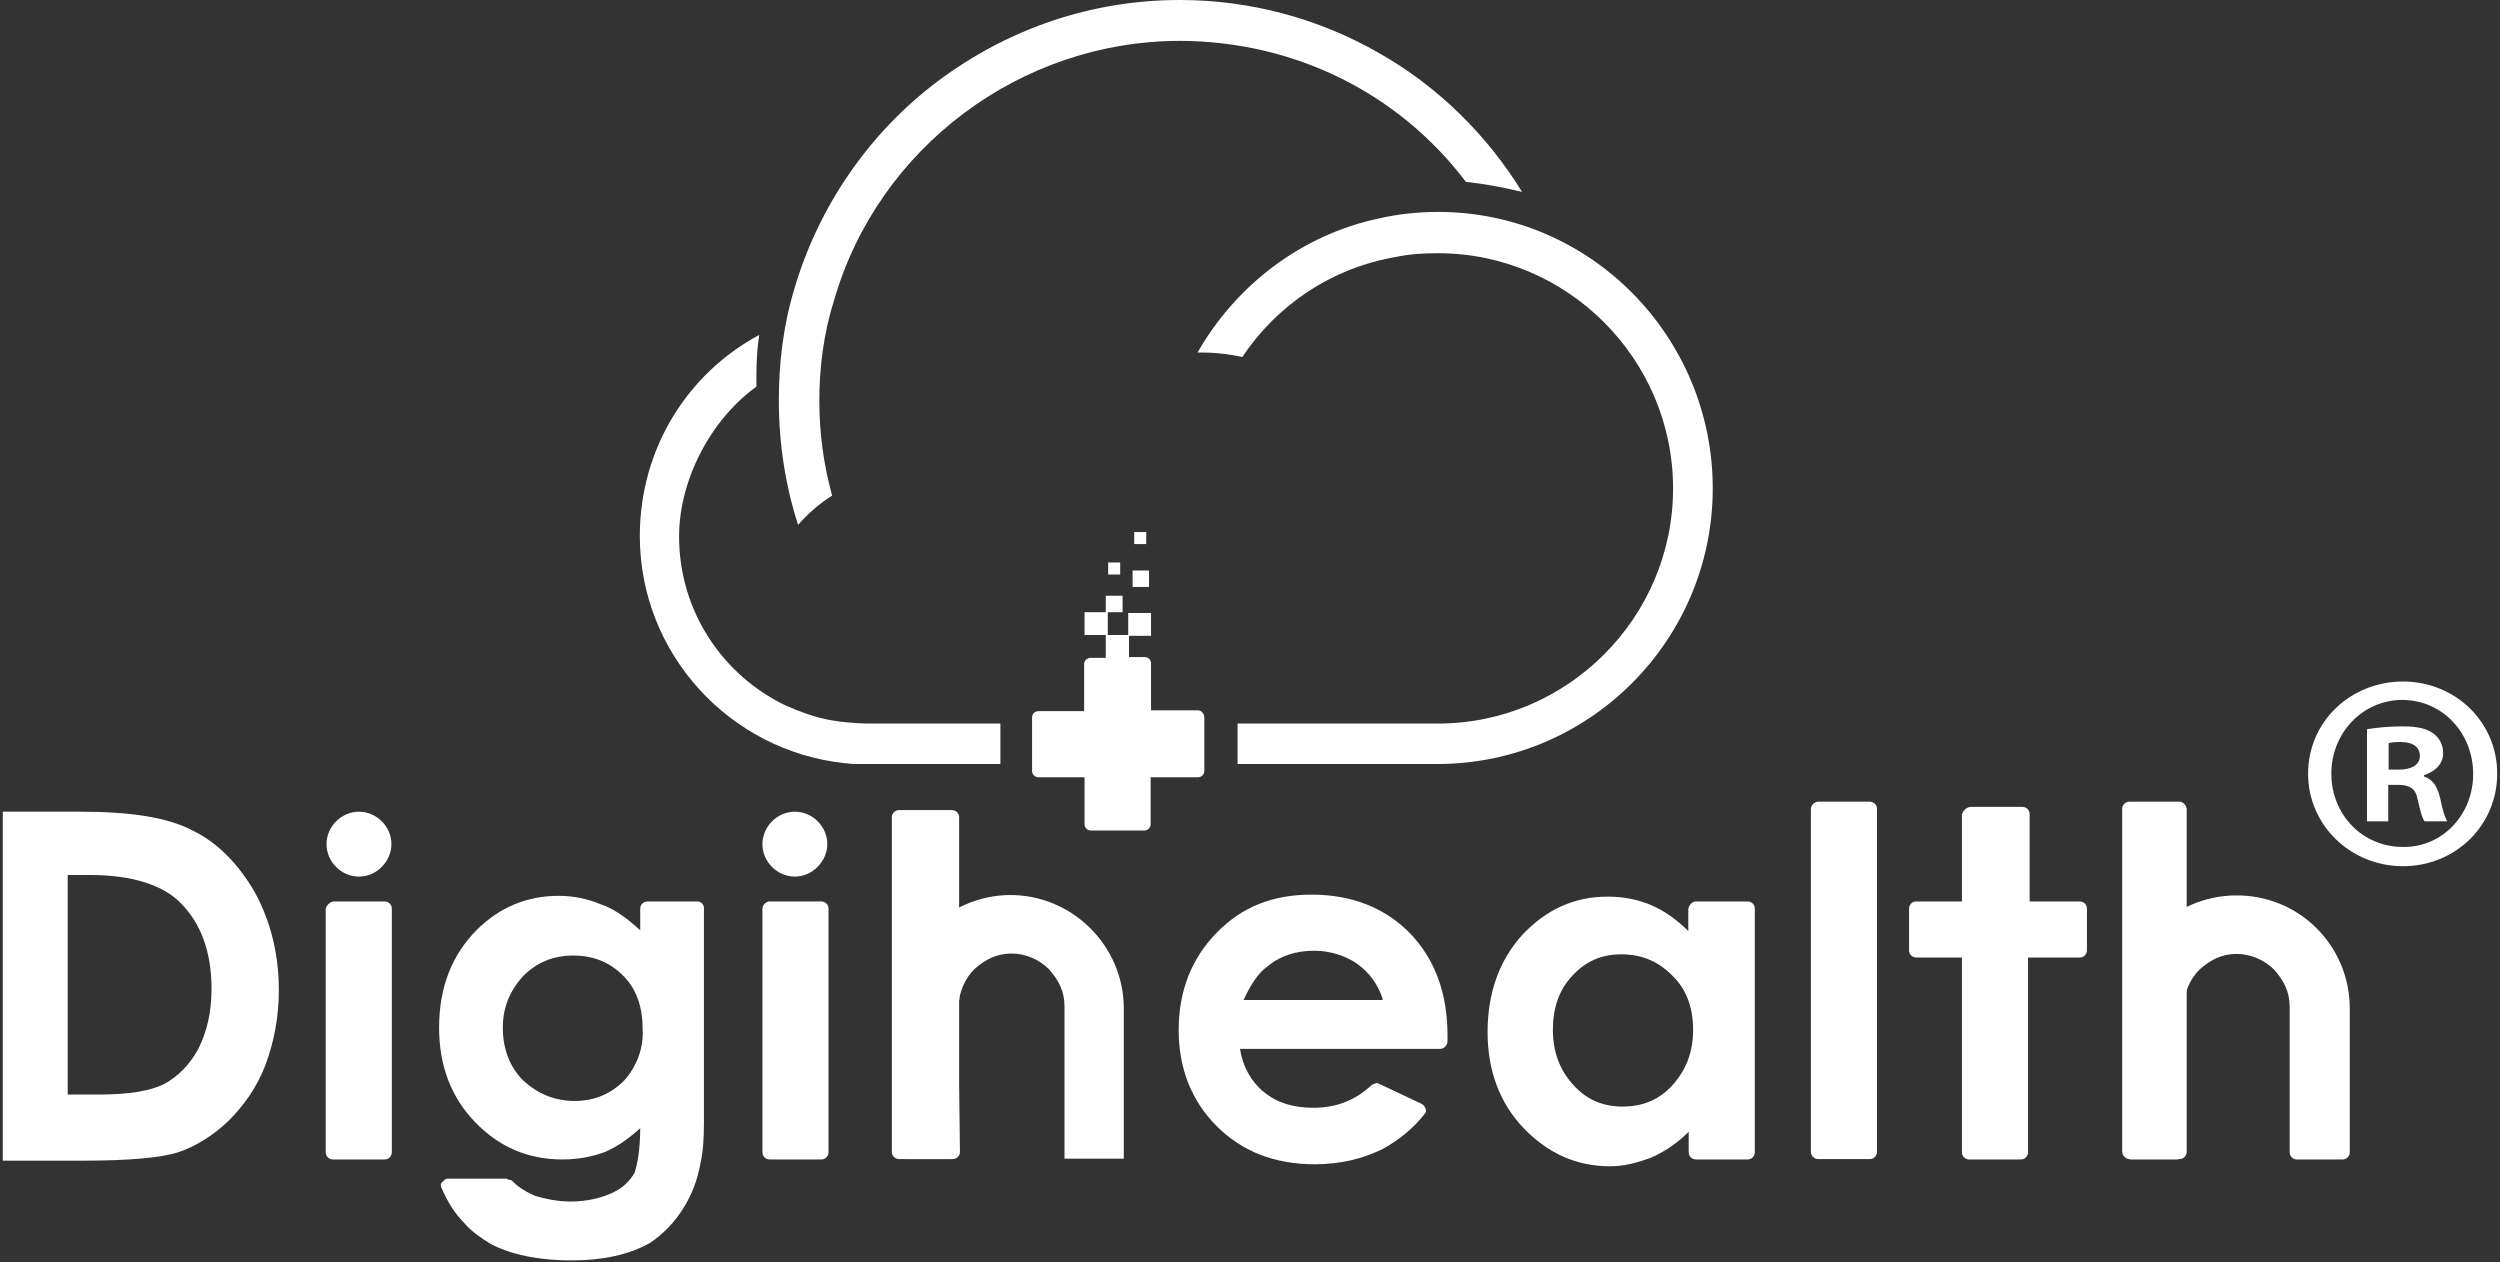
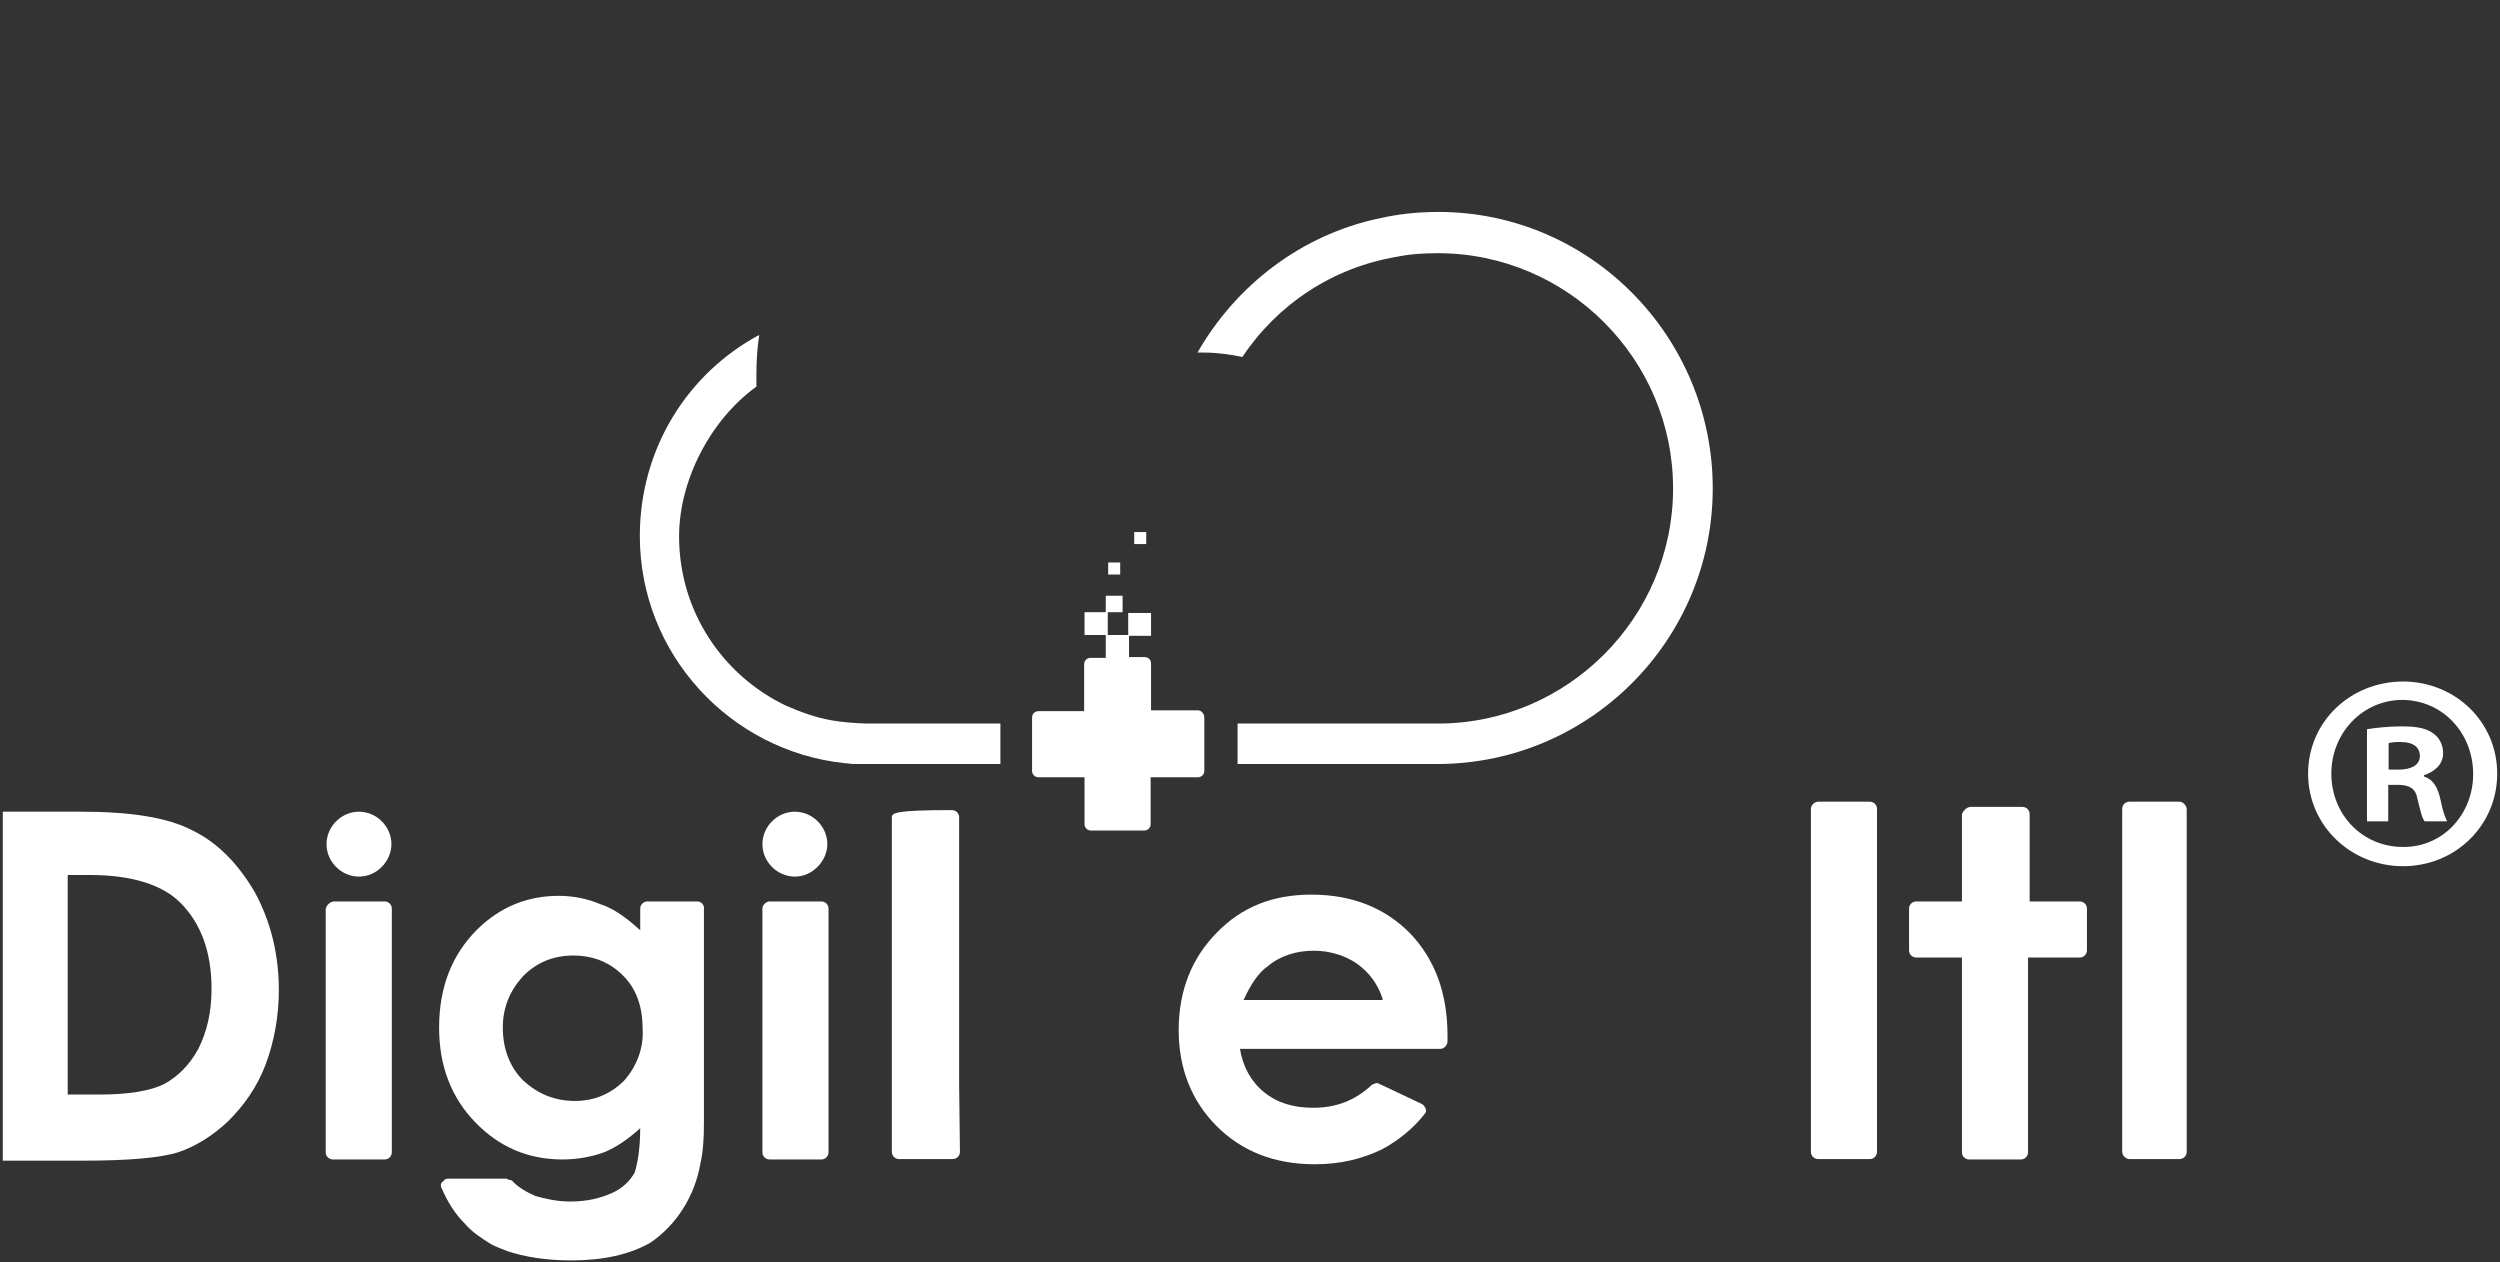
<svg xmlns="http://www.w3.org/2000/svg" width="624" height="315" viewBox="0 0 624 315" fill="none">
  <rect x="0" y="0" width="624" height="315" fill="#333333" stroke="none" />
  <path d="M207.6 179.8C203.5 179.1 199.8 177.7 196.1 176.1C180.3 168.5 169.5 152.5 169.5 133.9C169.5 119.9 177.3 104.8 188.8 96.5C188.8 95.6 188.8 94.4 188.8 93.5C188.8 90.3 189 86.8 189.5 83.6C171.6 93.2 159.7 112 159.7 133.8C159.7 163.2 182.2 187.5 210.9 190.5C211.6 190.5 212.3 190.7 213.2 190.7C214.3 190.7 215.5 190.7 216.9 190.7H249.7V180.6H216.4C213.4 180.5 210.4 180.3 207.6 179.8Z" fill="white" />
  <path d="M359 52.9C354 52.9 349.1 53.4 344.3 54.5C324.8 58.6 308.5 71.2 298.9 88C299.4 88 299.8 88 300.5 88C303.9 88 307.2 88.5 310.1 89.1C318.8 76 332.6 66.8 348.6 64.1C352 63.4 355.3 63.2 358.9 63.2C391.2 63.2 417.6 89.6 417.6 121.9C417.6 154.2 391.2 180.6 358.9 180.6H308.9V190.7H357.8C358 190.7 358.5 190.7 358.7 190.7C396.8 190.7 427.5 159.7 427.5 121.9C427.5 84.1 397 52.9 359 52.9Z" fill="white" />
-   <path d="M365.9 45.4C370.7 45.9 375.3 46.8 379.9 47.9C371.2 33.7 358.8 21.5 344.3 13.3C329.2 4.6 312 0 294.5 0C272.5 0 251.6 7.1 233.9 20.4C216.9 33.2 204.3 51.6 198.3 72C195.5 81.2 194.4 90.6 194.4 100C194.4 110.6 196 121.1 199.2 131C201.7 128.2 204.5 125.7 207.7 123.7C205.6 116.1 204.5 108.1 204.5 100.1C204.5 91.6 205.6 83.1 208.2 74.9C219.2 36.8 254.8 10.2 294.5 10.2C323 10.3 349 23.1 365.9 45.4Z" fill="white" />
  <path d="M0.7 202.6H20.1C32.6 202.6 41.9 204 48.3 207.4C54.3 210.4 59.4 215.5 63.6 222.7C67.5 229.9 69.6 238 69.6 247.2C69.6 253.7 68.4 260.1 66.3 265.7C64.2 271.3 60.9 275.9 57 279.8C53.1 283.5 48.9 286.1 44.5 287.6C40.1 289 32 289.7 20.9 289.7H0.7V202.6ZM16.9 218.4V273.2H24.7C32.1 273.2 37.6 272.3 41.1 270.5C44.4 268.7 47.4 265.7 49.5 261.8C51.6 257.6 52.8 252.8 52.8 246.8C52.8 237.5 50.1 230.4 45 225.3C40.6 220.9 33 218.4 22.5 218.4H16.9Z" fill="white" />
  <path d="M83.4 225H96C96.9 225 97.8 225.7 97.8 226.8V287.6C97.8 288.5 97.1 289.4 96 289.4H83.1C82.2 289.4 81.3 288.7 81.3 287.6V226.8C81.5 225.9 82.5 225 83.4 225Z" fill="white" />
  <path d="M174.101 225H161.601C160.701 225 159.801 225.7 159.801 226.8V232.2C156.501 229.2 153.301 226.8 149.901 225.7C146.601 224.3 143.001 223.6 139.501 223.6C131.701 223.6 124.901 226.3 119.101 232C112.801 238.3 109.601 246.4 109.601 256.5C109.601 266 112.601 273.9 118.601 280.1C124.601 286.3 131.801 289.4 140.401 289.4C144.301 289.4 147.801 288.7 150.801 287.6C153.801 286.4 156.801 284.3 159.801 281.6C159.801 286.7 159.101 290.6 158.401 292.7C157.201 294.8 155.401 296.6 152.701 297.8C150.001 299 146.701 299.9 142.301 299.9C139.001 299.9 136.001 299.2 133.601 298.5C131.501 297.6 129.401 296.4 127.901 294.8C127.901 294.8 127.601 294.5 127.201 294.5C126.801 294.5 126.501 294.2 126.501 294.2H111.801C111.101 294.2 110.901 294.5 110.601 294.9C109.901 295.2 109.901 296.1 110.301 296.7C111.701 300 113.601 303 116.001 305.4C117.801 307.5 120.201 309.1 122.501 310.5C123.701 311.2 125.201 311.7 126.701 312.3C130.901 313.7 136.201 314.6 142.601 314.6C150.401 314.6 157.001 313.2 162.301 310.2C168.801 305.8 173.401 298.6 174.801 290.5C175.501 287.5 175.701 284.2 175.701 280.3V227C175.901 225.9 175.001 225 174.101 225ZM155.801 269.7C152.501 273 148.401 274.8 143.501 274.8C138.401 274.8 134.201 273 130.601 269.7C127.301 266.4 125.501 261.9 125.501 256.5C125.501 251.4 127.301 247.2 130.601 243.6C133.901 240.3 138.001 238.5 143.101 238.5C148.201 238.5 152.401 240.3 155.601 243.6C158.901 246.9 160.401 251.4 160.401 256.8C160.701 261.8 158.801 266.3 155.801 269.7Z" fill="white" />
  <path d="M192.1 225H205C205.9 225 206.8 225.7 206.8 226.8V287.6C206.8 288.5 206.1 289.4 205 289.4H192.1C191.2 289.4 190.3 288.7 190.3 287.6V226.8C190.3 225.9 191.2 225 192.1 225Z" fill="white" />
-   <path d="M239.401 270.8V204C239.401 203.1 238.701 202.2 237.601 202.2H224.401C223.501 202.2 222.601 202.9 222.601 204V287.5C222.601 288.4 223.301 289.3 224.401 289.3H237.801C238.701 289.3 239.601 288.6 239.601 287.5L239.401 270.8Z" fill="white" />
+   <path d="M239.401 270.8V204C239.401 203.1 238.701 202.2 237.601 202.2C223.501 202.2 222.601 202.9 222.601 204V287.5C222.601 288.4 223.301 289.3 224.401 289.3H237.801C238.701 289.3 239.601 288.6 239.601 287.5L239.401 270.8Z" fill="white" />
  <path d="M359.5 261.8H309.5C310.2 266.2 312.2 269.9 315.5 272.6C318.8 275.3 322.9 276.5 327.8 276.5C333.5 276.5 338.2 274.7 342.4 270.8C343.1 270.5 343.6 270.1 344.2 270.5L355 275.6C355.9 276.3 356.2 277.4 355.7 277.9C352.7 281.8 348.8 284.8 344.9 286.9C340.1 289.2 334.7 290.6 328.2 290.6C318 290.6 309.9 287.3 303.7 281.1C297.4 274.8 294.2 266.7 294.2 257.1C294.2 247.2 297.5 239.1 303.7 232.8C310 226.3 317.8 223.3 327.3 223.3C337.5 223.3 345.6 226.6 351.8 232.8C358.1 239.3 361.3 247.8 361.3 258.5V259.9C361.3 260.9 360.4 261.8 359.5 261.8ZM345.1 249.3C343.9 245.6 341.8 242.8 338.8 240.6C335.8 238.5 331.9 237.3 328 237.3C323.6 237.3 319.6 238.5 316.4 241.2C314.3 242.6 312.2 245.6 310.4 249.6H345.1V249.3Z" fill="white" />
-   <path d="M423.3 225H436.2C437.1 225 438 225.7 438 226.8V287.6C438 288.5 437.3 289.4 436.2 289.4H423.3C422.4 289.4 421.5 288.7 421.5 287.6V282.5C418.5 285.5 415.2 287.6 412 289C408.7 290.2 405.5 291.1 401.8 291.1C393.4 291.1 386.3 287.8 380.3 281.6C374.3 275.3 371.3 267.2 371.3 257.6C371.3 247.7 374.3 239.6 380 233.3C386 227 392.9 223.8 401.3 223.8C405.2 223.8 408.7 224.5 412.1 225.9C415.4 227.3 418.6 229.6 421.4 232.4V227C421.5 225.9 422.4 225 423.3 225ZM404.7 238.2C399.6 238.2 395.7 240 392.4 243.6C389.1 247.1 387.6 251.7 387.6 257C387.6 262.7 389.4 267.2 392.7 270.8C396 274.5 400.1 276.2 405 276.2C410.1 276.2 414.3 274.4 417.5 270.8C420.8 267.1 422.6 262.7 422.6 257C422.6 251.3 420.8 246.8 417.5 243.6C414 240 409.8 238.2 404.7 238.2Z" fill="white" />
  <path d="M453.8 200.1H466.7C467.6 200.1 468.5 200.8 468.5 201.9V287.5C468.5 288.4 467.8 289.3 466.7 289.3H453.8C452.9 289.3 452 288.6 452 287.5V201.9C452 201 452.9 200.1 453.8 200.1Z" fill="white" />
  <path d="M491.9 201.4H504.8C505.7 201.4 506.6 202.1 506.6 203.2V225H519.1C520 225 520.9 225.7 520.9 226.8V237.2C520.9 238.1 520.2 239 519.1 239H506.2V287.6C506.2 288.5 505.5 289.4 504.4 289.4H491.5C490.6 289.4 489.7 288.7 489.7 287.6V239H478.3C477.4 239 476.5 238.3 476.5 237.2V226.8C476.5 225.9 477.2 225 478.3 225H489.7V203.2C490.1 202.2 491 201.4 491.9 201.4Z" fill="white" />
  <path d="M198.4 218.8C194 218.8 190.3 215.1 190.3 210.7C190.3 206.3 194 202.6 198.4 202.6C202.8 202.6 206.5 206.3 206.5 210.7C206.5 214.8 202.9 218.8 198.4 218.8Z" fill="white" />
  <path d="M89.6 218.8C85.2 218.8 81.5 215.1 81.5 210.7C81.5 206.3 85.2 202.6 89.6 202.6C94 202.6 97.7 206.3 97.7 210.7C97.7 214.8 94.2 218.8 89.6 218.8Z" fill="white" />
  <path d="M544 200.1H531.5C530.6 200.1 529.7 200.8 529.7 201.9V287.5C529.7 288.4 530.6 289.3 531.5 289.3H544C544.9 289.3 545.8 288.6 545.8 287.5V201.9C545.7 201 544.9 200.1 544 200.1Z" fill="white" />
-   <path d="M586.5 251.7V287.6C586.5 288.5 585.8 289.4 584.7 289.4H573.3C572.4 289.4 571.5 288.7 571.5 287.6V251.3C571.5 247.6 570.1 244.8 567.6 242C565.3 239.7 561.9 238.1 558.3 238.1C554.6 238.1 551.8 239.5 549 242C546.7 244.3 545.1 247.7 545.1 251.3V287.6C545.1 288.5 544.4 289.4 543.3 289.4H532C531.1 289.4 530.2 288.7 530.2 287.6V251.3C530.2 236 542.5 223.8 557.7 223.5C573.9 223.2 586.5 236.1 586.5 251.7Z" fill="white" />
-   <path d="M280.5 251.7V289.2H265.7V251.2C265.7 247.5 264.3 244.7 261.8 241.9C259.5 239.6 256.1 238 252.5 238C248.9 238 246 239.4 243.2 241.9C240.9 244.2 239.3 247.6 239.3 251.2V287.5C239.3 288.4 238.6 289.3 237.5 289.3H226.1C225.2 289.3 224.3 288.6 224.3 287.5V251.2C224.3 235.9 236.6 223.7 251.8 223.4C267.6 223.2 280.5 236.1 280.5 251.7Z" fill="white" />
  <path d="M299.001 177.3H287.301V165.6C287.301 164.7 286.601 164 285.701 164H281.801V158.5H276.501V152.8H280.201V148.7H276.001V152.8H270.701V158.5H276.001V164.2H272.201C271.301 164.2 270.601 164.9 270.601 165.8V177.5H259.201C258.301 177.5 257.601 178.2 257.601 179.1V192.4C257.601 193.3 258.301 194 259.201 194H270.701V205.7C270.701 206.6 271.401 207.3 272.301 207.3H285.601C286.501 207.3 287.201 206.6 287.201 205.7V194H299.001C299.901 194 300.601 193.3 300.601 192.4V179.1C300.601 178.2 299.901 177.3 299.001 177.3Z" fill="white" />
-   <path d="M286.8 142.4H282.7V146.5H286.8V142.4Z" fill="white" />
  <path d="M279.601 140.4H276.601V143.4H279.601V140.4Z" fill="white" />
  <path d="M286.101 132.8H283.101V135.8H286.101V132.8Z" fill="white" />
  <path d="M287.301 153H281.601V158.7H287.301V153Z" fill="white" />
  <path d="M623.301 193.1C623.301 206 612.901 216.2 599.801 216.2C586.701 216.2 576.101 206 576.101 193.1C576.101 180.2 586.601 170.1 599.901 170.1C612.901 170.2 623.301 180.2 623.301 193.1ZM581.901 193.1C581.901 203.3 589.601 211.4 599.801 211.4C609.701 211.5 617.301 203.3 617.301 193.2C617.301 183 609.701 174.7 599.501 174.7C589.601 174.8 581.901 183 581.901 193.1ZM596.101 205H590.801V182C592.901 181.7 595.801 181.3 599.601 181.3C603.901 181.3 605.901 182 607.401 183.1C608.801 184.1 609.801 185.8 609.801 188C609.801 190.8 607.701 192.6 605.001 193.5V193.8C607.201 194.5 608.401 196.3 609.101 199.4C609.801 202.9 610.401 204.2 610.801 205H605.201C604.501 204.2 604.101 202.2 603.401 199.4C603.001 197 601.601 195.9 598.601 195.9H596.101V205ZM596.201 192.1H598.701C601.601 192.1 604.001 191.1 604.001 188.7C604.001 186.6 602.501 185.2 599.101 185.2C597.701 185.2 596.701 185.3 596.201 185.5V192.1Z" fill="white" />
</svg>